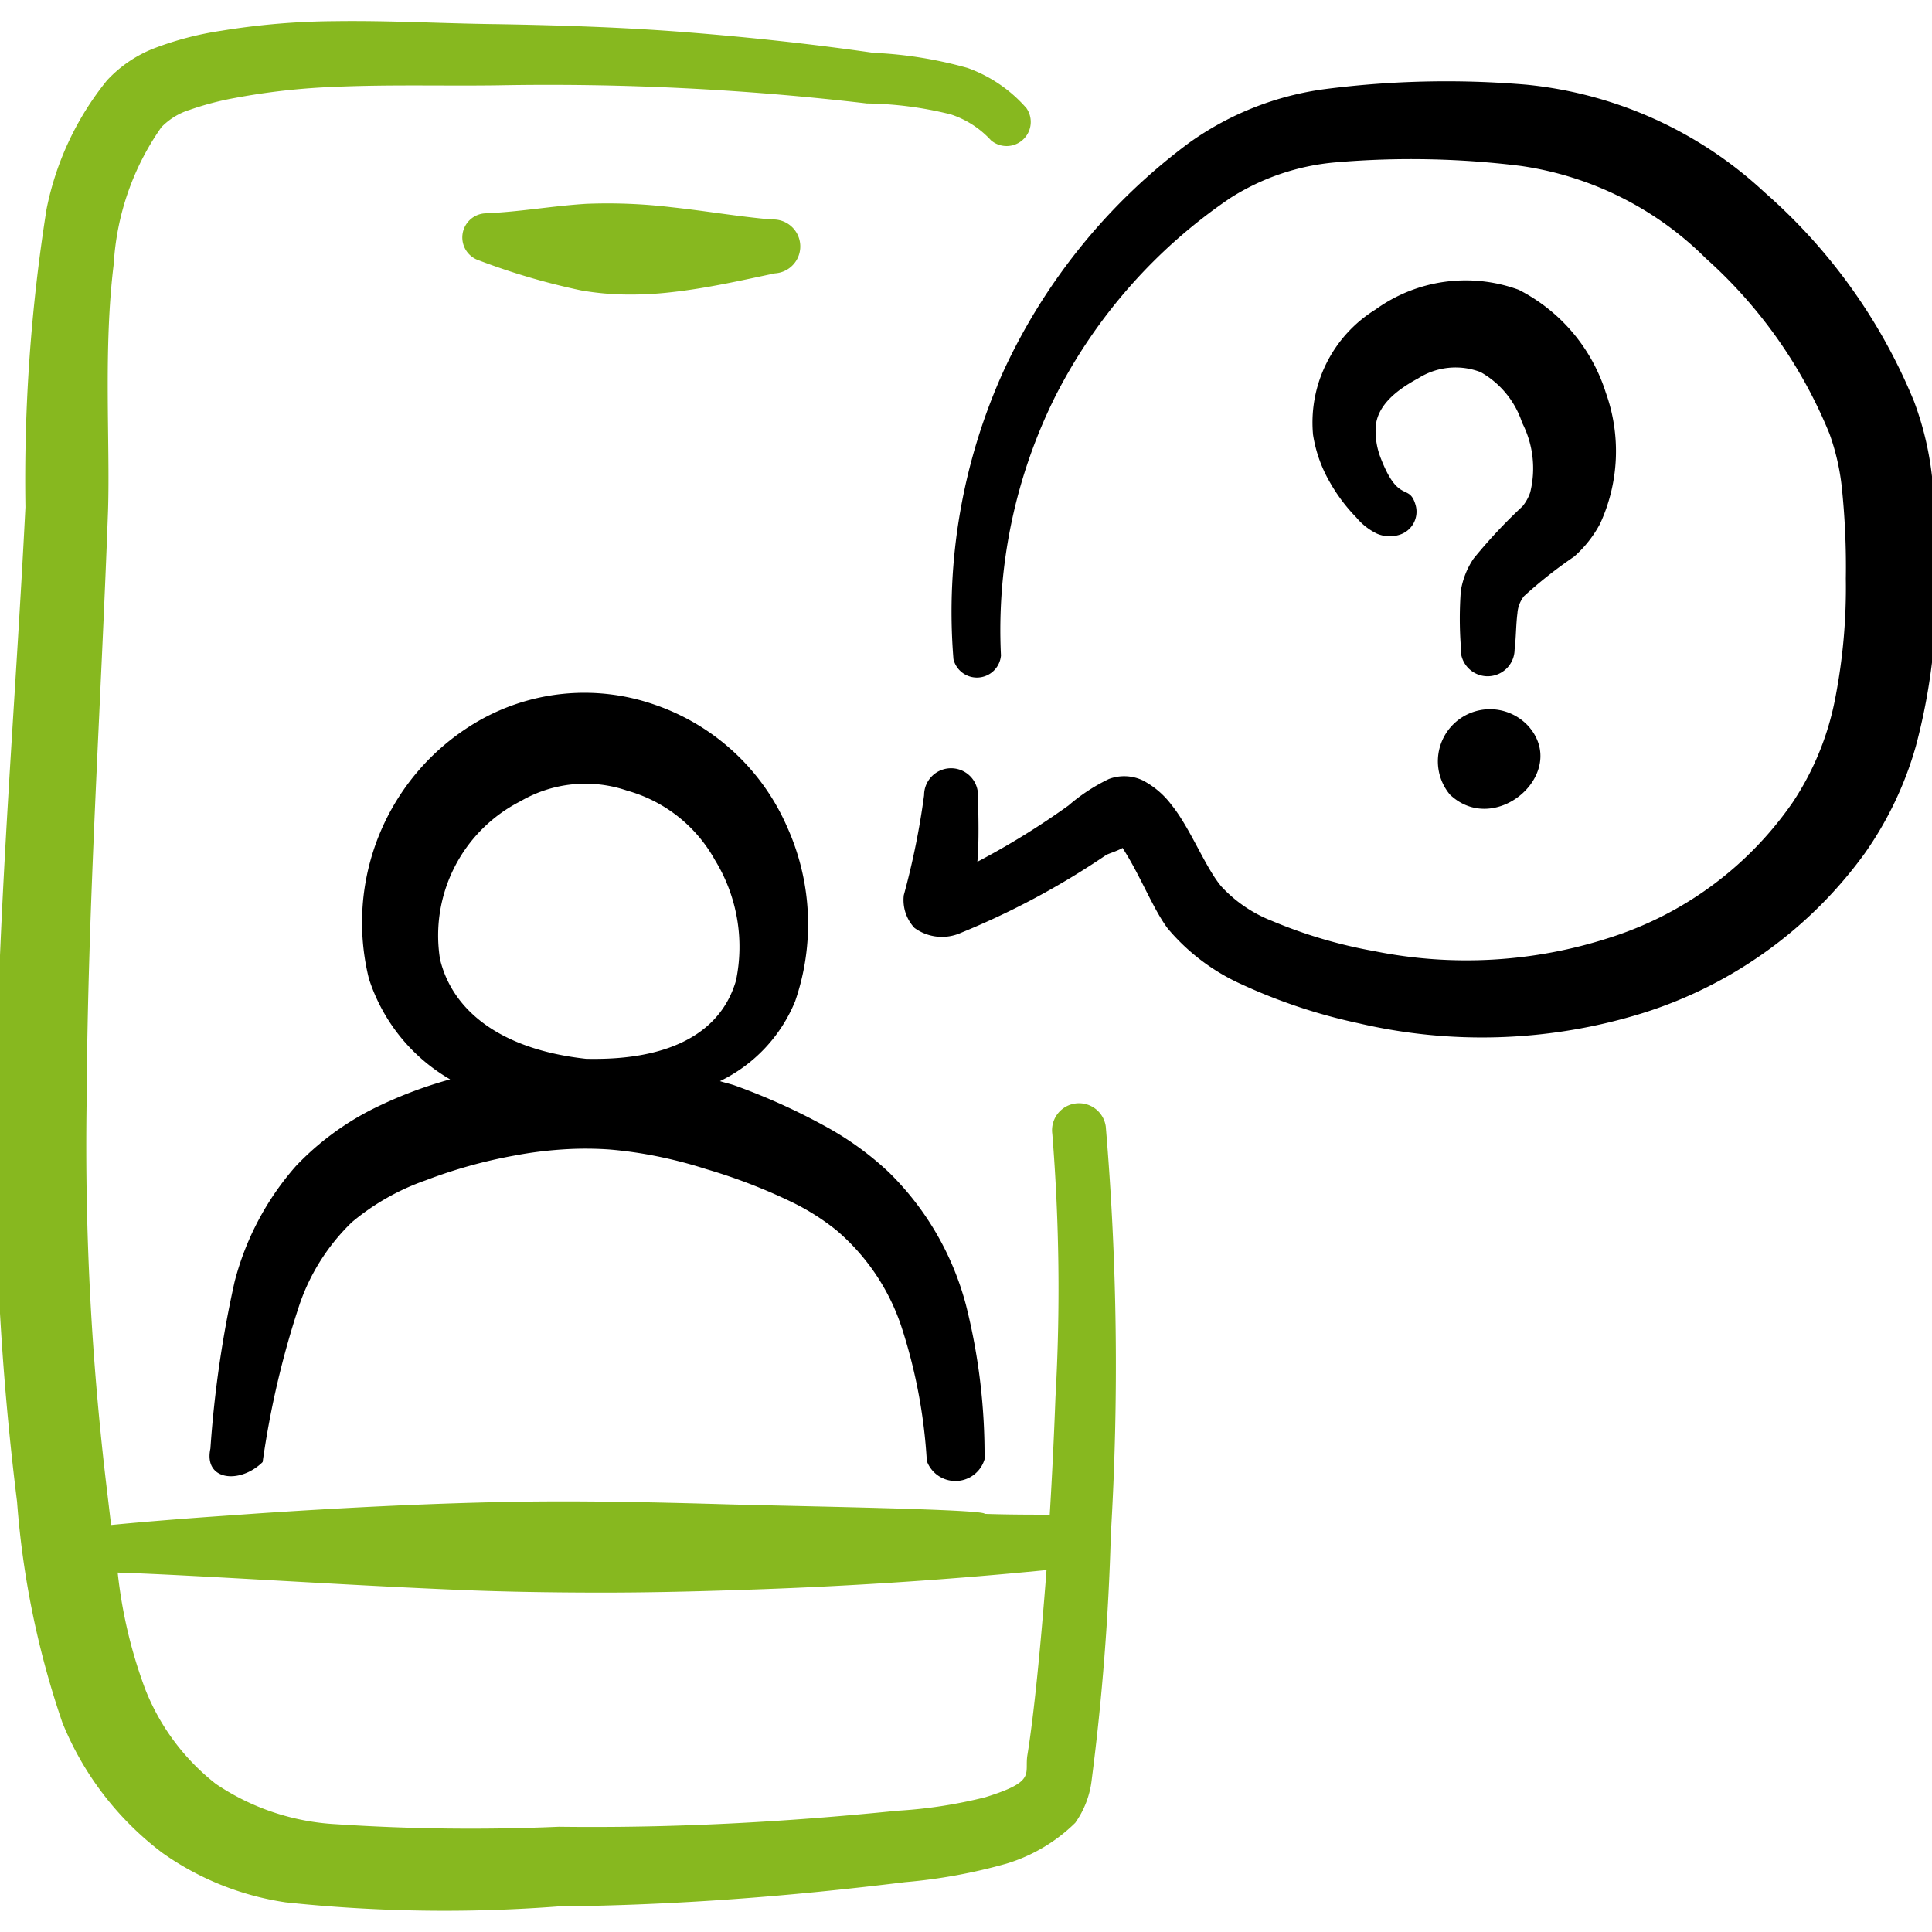
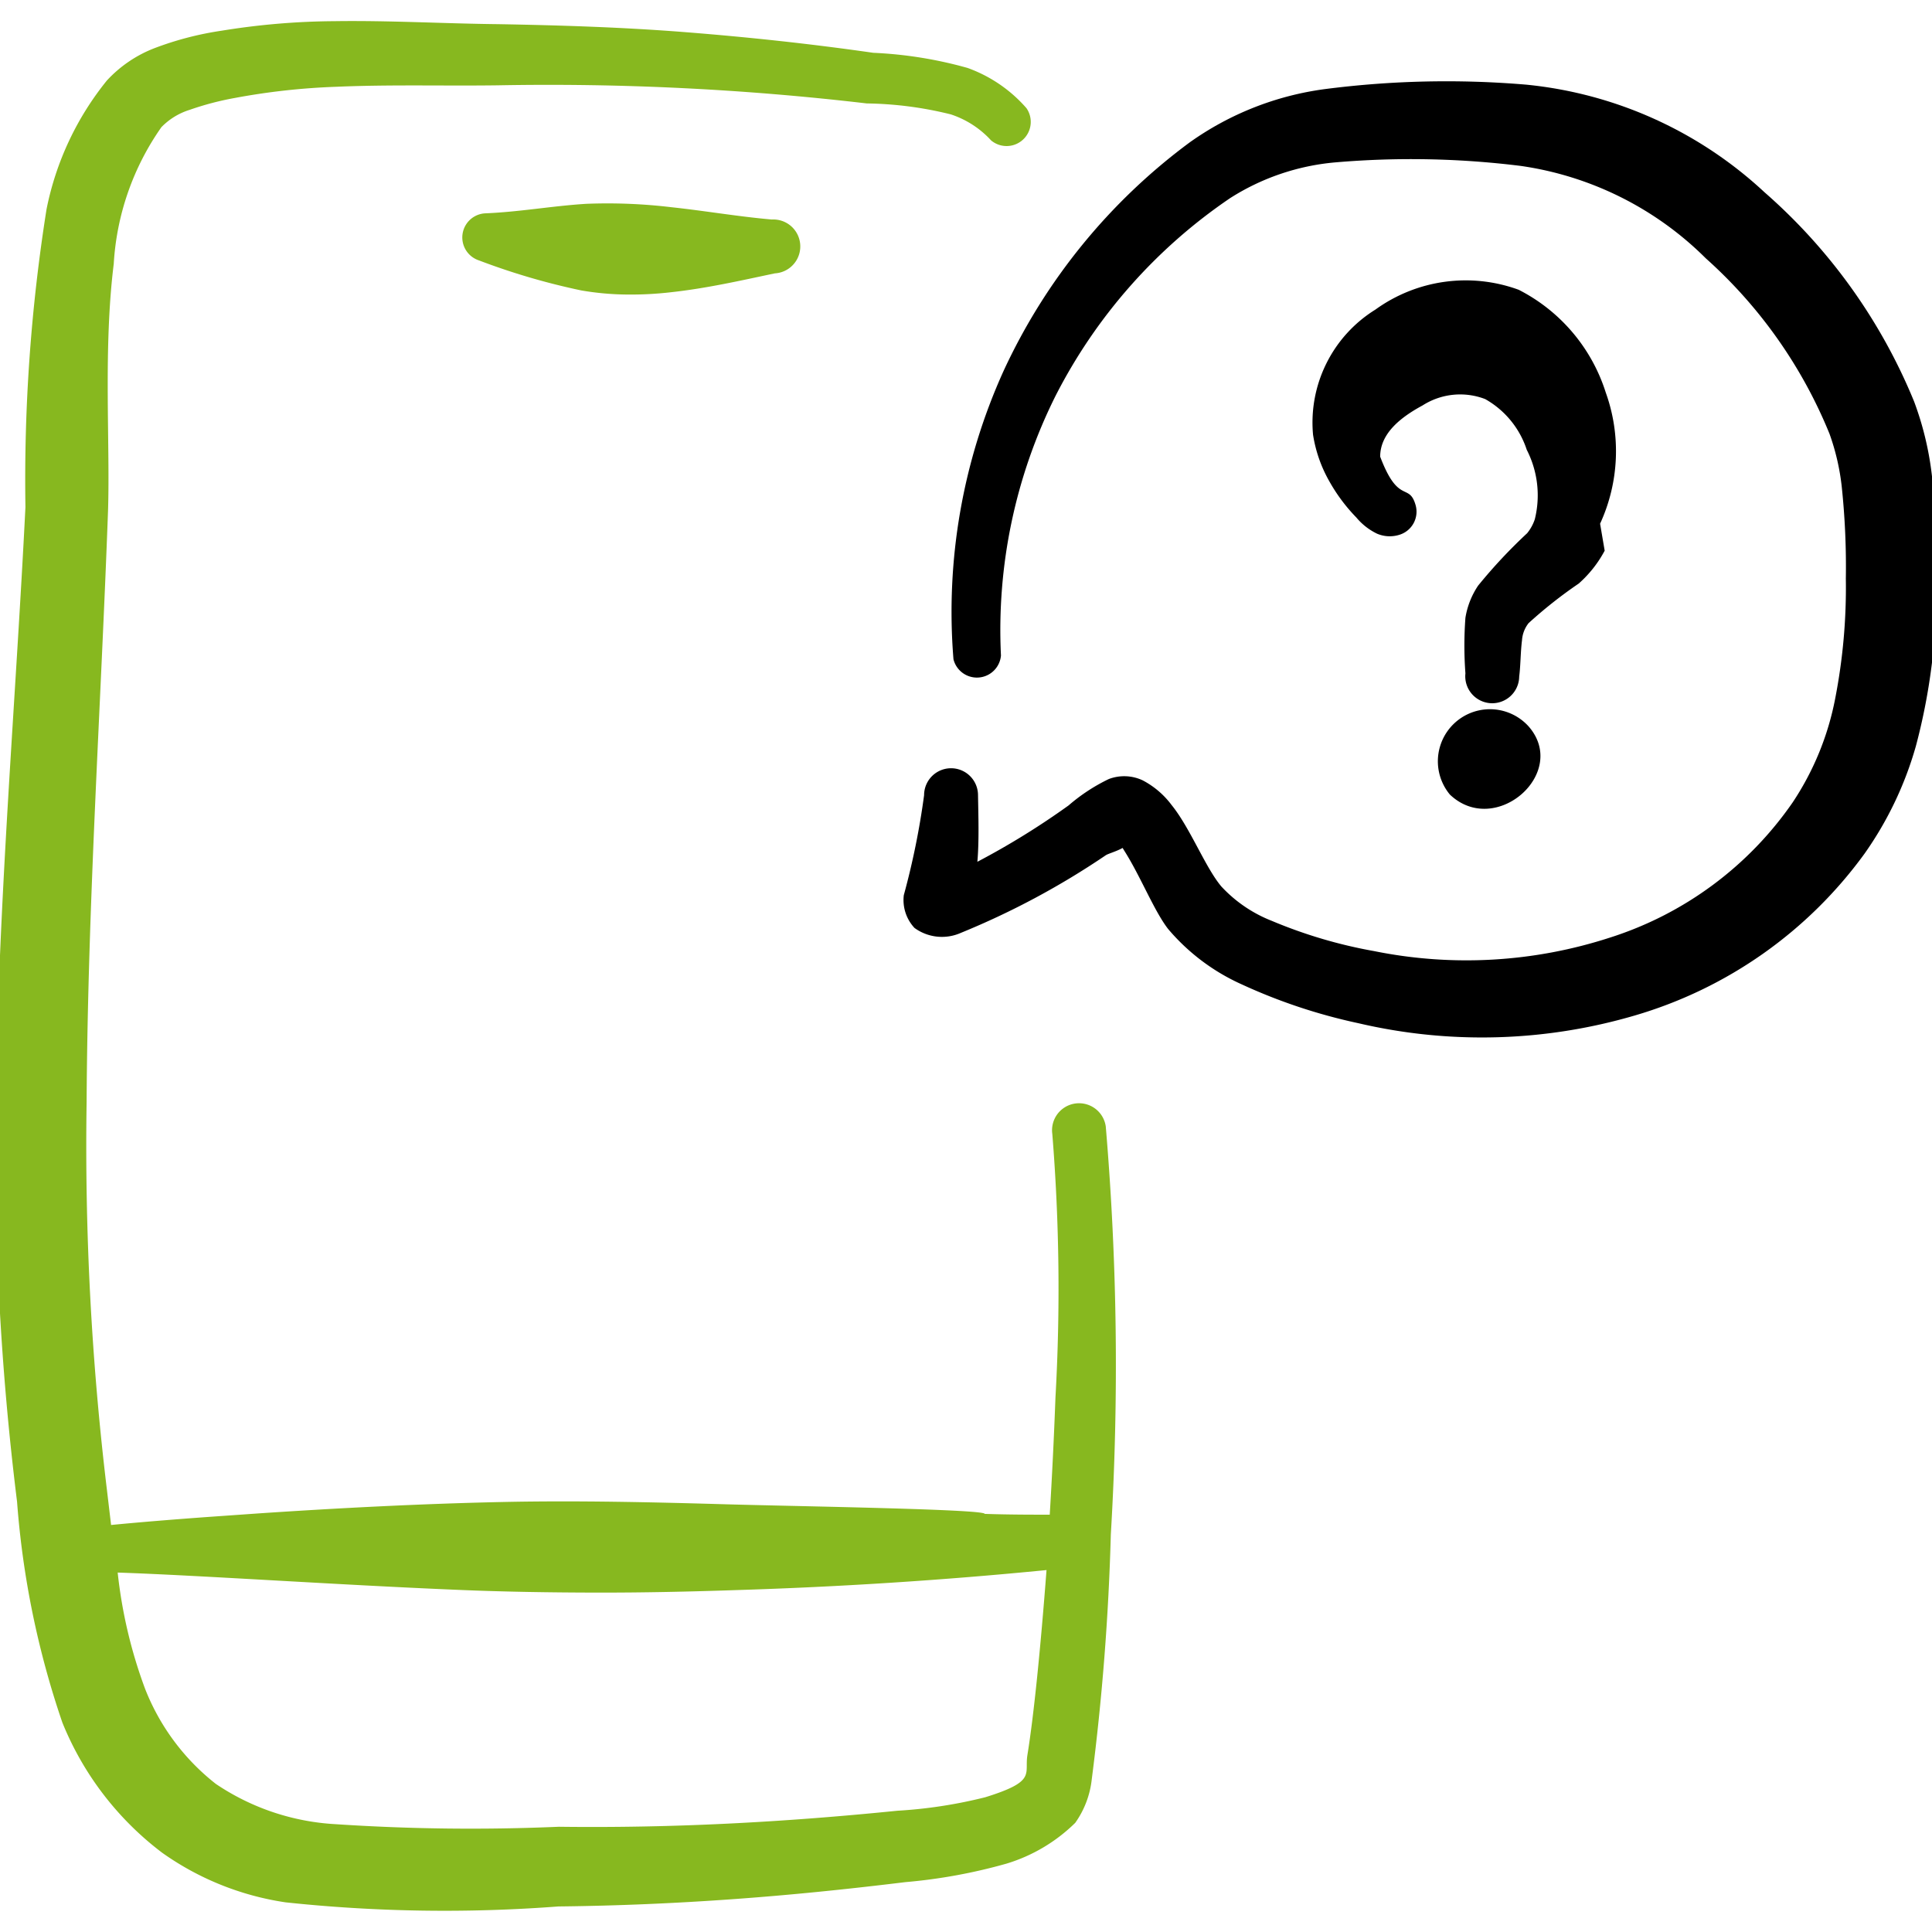
<svg xmlns="http://www.w3.org/2000/svg" viewBox="0 0 140 140" height="140" width="140">
  <g transform="matrix(5.833,0,0,5.833,0,0)">
    <defs>
      <style>.a{fill-rule:evenodd}</style>
    </defs>
    <path class="a" d="M24 5.906a3.9 3.9 0 0 0-.221-.918 6.951 6.951 0 0 0-1.859-2.6 5.073 5.073 0 0 0-2.956-1.336 11.781 11.781 0 0 0-2.506.055 3.746 3.746 0 0 0-1.677.661 7.381 7.381 0 0 0-2.313 2.839 7.254 7.254 0 0 0-.623 3.583.3.3 0 0 0 .59-.046 6.513 6.513 0 0 1 .679-3.228 6.582 6.582 0 0 1 2.17-2.456 2.9 2.9 0 0 1 1.307-.443 11.019 11.019 0 0 1 2.3.044 4.074 4.074 0 0 1 2.3 1.148 5.915 5.915 0 0 1 1.537 2.18 2.865 2.865 0 0 1 .152.656 9.48 9.48 0 0 1 .051 1.143 7.2 7.2 0 0 1-.133 1.494 3.527 3.527 0 0 1-.528 1.287A4.367 4.367 0 0 1 20 11.648a5.771 5.771 0 0 1-2.927.168 5.968 5.968 0 0 1-1.273-.376 1.7 1.7 0 0 1-.626-.426c-.2-.236-.386-.725-.619-1.013a1.066 1.066 0 0 0-.36-.307.54.54 0 0 0-.42-.016 2.256 2.256 0 0 0-.5.328 9.591 9.591 0 0 1-1.133.7c.023-.261.012-.584.008-.827a.335.335 0 0 0-.67 0 9.467 9.467 0 0 1-.252 1.242.508.508 0 0 0 .133.407.579.579 0 0 0 .576.061 9.809 9.809 0 0 0 1.8-.964c.027-.019.134-.048.209-.091l.034.055c.193.309.36.73.531.951a2.581 2.581 0 0 0 .911.687 6.92 6.92 0 0 0 1.456.485 6.739 6.739 0 0 0 3.426-.095 5.4 5.4 0 0 0 2.86-2.013 4.387 4.387 0 0 0 .636-1.331 7.556 7.556 0 0 0 .255-2.081A10.064 10.064 0 0 0 24 5.906z" />
-     <path class="a" d="M19.878 6.506a2.153 2.153 0 0 0 .071-1.628A2.166 2.166 0 0 0 18.867 3.6a1.914 1.914 0 0 0-1.78.246 1.651 1.651 0 0 0-.775 1.554 1.692 1.692 0 0 0 .2.575 2.147 2.147 0 0 0 .338.454.769.769 0 0 0 .255.2.4.4 0 0 0 .282.014.3.3 0 0 0 .2-.365c-.082-.29-.212 0-.441-.605a.926.926 0 0 1-.057-.335c0-.292.261-.493.528-.637a.866.866 0 0 1 .777-.078 1.123 1.123 0 0 1 .516.63 1.238 1.238 0 0 1 .1.863.548.548 0 0 1-.095.173 6.441 6.441 0 0 0-.609.651 1 1 0 0 0-.158.4 4.67 4.67 0 0 0 0 .69.335.335 0 1 0 .668.04c.018-.14.016-.3.035-.451a.386.386 0 0 1 .082-.213 5.618 5.618 0 0 1 .622-.491 1.456 1.456 0 0 0 .323-.409zm-1.866 3.365c.566.538 1.485-.27.977-.848a.647.647 0 0 0-.977.848z" />
+     <path class="a" d="M19.878 6.506a2.153 2.153 0 0 0 .071-1.628A2.166 2.166 0 0 0 18.867 3.6a1.914 1.914 0 0 0-1.78.246 1.651 1.651 0 0 0-.775 1.554 1.692 1.692 0 0 0 .2.575 2.147 2.147 0 0 0 .338.454.769.769 0 0 0 .255.2.4.4 0 0 0 .282.014.3.3 0 0 0 .2-.365c-.082-.29-.212 0-.441-.605c0-.292.261-.493.528-.637a.866.866 0 0 1 .777-.078 1.123 1.123 0 0 1 .516.63 1.238 1.238 0 0 1 .1.863.548.548 0 0 1-.095.173 6.441 6.441 0 0 0-.609.651 1 1 0 0 0-.158.4 4.67 4.67 0 0 0 0 .69.335.335 0 1 0 .668.04c.018-.14.016-.3.035-.451a.386.386 0 0 1 .082-.213 5.618 5.618 0 0 1 .622-.491 1.456 1.456 0 0 0 .323-.409zm-1.866 3.365c.566.538 1.485-.27.977-.848a.647.647 0 0 0-.977.848z" />
    <path d="M8.339 2.574a6.678 6.678 0 0 0-1.054-.042c-.424.026-.823.1-1.251.118a.3.3 0 0 0-.084.585 8.466 8.466 0 0 0 1.271.373 3.5 3.5 0 0 0 .56.051 4.343 4.343 0 0 0 .559-.029c.438-.048.855-.143 1.286-.234a.335.335 0 1 0-.038-.669c-.423-.037-.828-.108-1.249-.153z" style="fill:#87b81f;fill-rule:evenodd" />
    <path d="M7.284 13.153c.345 0 1.567.021 1.859-.971a2.059 2.059 0 0 0-.262-1.5 1.8 1.8 0 0 0-1.091-.86 1.6 1.6 0 0 0-1.321.132 1.87 1.87 0 0 0-1 1.96c.146.627.731 1.122 1.815 1.239zm.125 6.632c-.577 0-1.158-.01-1.723-.034-1.515-.063-3.2-.18-4.229-.215a5.951 5.951 0 0 0 .34 1.443 2.793 2.793 0 0 0 .88 1.183 2.948 2.948 0 0 0 1.488.5 25.375 25.375 0 0 0 2.772.032c.716.009 1.411-.005 2.1-.039s1.392-.088 2.105-.16a5.868 5.868 0 0 0 1.094-.168c.641-.2.483-.286.523-.527.081-.5.164-1.341.232-2.3-.917.1-2.31.2-3.861.249-.556.024-1.137.037-1.721.036z" style="fill:none" />
-     <path d="M3.726 16.192a2.584 2.584 0 0 1 .646-1.009 2.936 2.936 0 0 1 .917-.52 6.127 6.127 0 0 1 1.1-.307 4.9 4.9 0 0 1 .594-.076 4.23 4.23 0 0 1 .585 0 5.154 5.154 0 0 1 .605.087 5.6 5.6 0 0 1 .6.157 6.919 6.919 0 0 1 1.044.4 2.893 2.893 0 0 1 .578.363 2.683 2.683 0 0 1 .8 1.184 6.6 6.6 0 0 1 .319 1.679.378.378 0 0 0 .717-.02A7.591 7.591 0 0 0 12 16.211a3.59 3.59 0 0 0-.957-1.647 3.808 3.808 0 0 0-.74-.544 7.818 7.818 0 0 0-1.174-.535c-.06-.021-.124-.034-.185-.054a1.9 1.9 0 0 0 .934-.992 2.933 2.933 0 0 0-.1-2.167 2.776 2.776 0 0 0-1.635-1.514 2.647 2.647 0 0 0-2.26.235 2.891 2.891 0 0 0-1.3 3.165 2.239 2.239 0 0 0 1.009 1.251 5.329 5.329 0 0 0-.975.375 3.473 3.473 0 0 0-.939.7 3.493 3.493 0 0 0-.764 1.441 13.812 13.812 0 0 0-.3 2.07c-.087.4.367.446.649.168a11.117 11.117 0 0 1 .463-1.971zm1.74-4.278a1.87 1.87 0 0 1 1-1.96 1.6 1.6 0 0 1 1.324-.132 1.8 1.8 0 0 1 1.091.861 2.059 2.059 0 0 1 .262 1.5c-.292.992-1.514.975-1.859.971-1.084-.118-1.669-.613-1.818-1.24z" />
    <path d="M13.737 13.994a.335.335 0 0 0-.664.094 24.013 24.013 0 0 1 .039 3.275c-.018.484-.042.976-.071 1.454-.237 0-.508 0-.808-.01 0-.058-2.292-.093-3.212-.119-.9-.026-1.837-.048-2.757-.029-1.02.021-2.105.078-3.065.143l-.612.043c-.455.033-.869.067-1.207.1l-.051-.431a35.711 35.711 0 0 1-.253-4.824c.014-2.454.178-4.921.266-7.343.027-.854-.06-2.014.071-3.068a3.286 3.286 0 0 1 .592-1.699.834.834 0 0 1 .35-.215 3.662 3.662 0 0 1 .557-.147 8.44 8.44 0 0 1 1.267-.14c.669-.029 1.345-.009 2-.018a33.933 33.933 0 0 1 4.589.225 4.557 4.557 0 0 1 1.044.136 1.174 1.174 0 0 1 .5.323.3.3 0 0 0 .44-.4 1.762 1.762 0 0 0-.732-.5 5.149 5.149 0 0 0-1.171-.188C10.062.543 9.292.461 8.52.4S6.973.314 6.179.3C5.517.293 4.833.253 4.156.263a9.026 9.026 0 0 0-1.4.118A3.972 3.972 0 0 0 1.915.6a1.578 1.578 0 0 0-.587.4 3.683 3.683 0 0 0-.75 1.6 21.466 21.466 0 0 0-.262 3.7c-.122 2.433-.337 4.91-.367 7.378a35.142 35.142 0 0 0 .263 4.979A10.977 10.977 0 0 0 .775 21.4a3.824 3.824 0 0 0 1.24 1.617 3.543 3.543 0 0 0 1.533.616 18.674 18.674 0 0 0 3.389.051c.735-.008 1.449-.039 2.162-.09s1.419-.123 2.147-.212a6.728 6.728 0 0 0 1.258-.23 2.074 2.074 0 0 0 .854-.507 1.147 1.147 0 0 0 .205-.54 30.268 30.268 0 0 0 .237-3.045 35.121 35.121 0 0 0-.063-5.066zm-.973 7.806c-.04.241.118.328-.523.527a5.868 5.868 0 0 1-1.094.168c-.713.072-1.409.126-2.105.16s-1.389.048-2.1.039a25.375 25.375 0 0 1-2.772-.032 2.948 2.948 0 0 1-1.488-.5 2.793 2.793 0 0 1-.88-1.183 5.951 5.951 0 0 1-.34-1.443c1.027.035 2.714.152 4.229.215.565.024 1.146.033 1.723.034s1.165-.012 1.726-.031a57.366 57.366 0 0 0 3.861-.249c-.073.956-.156 1.795-.237 2.295z" style="fill:#87b81f" />
  </g>
</svg>